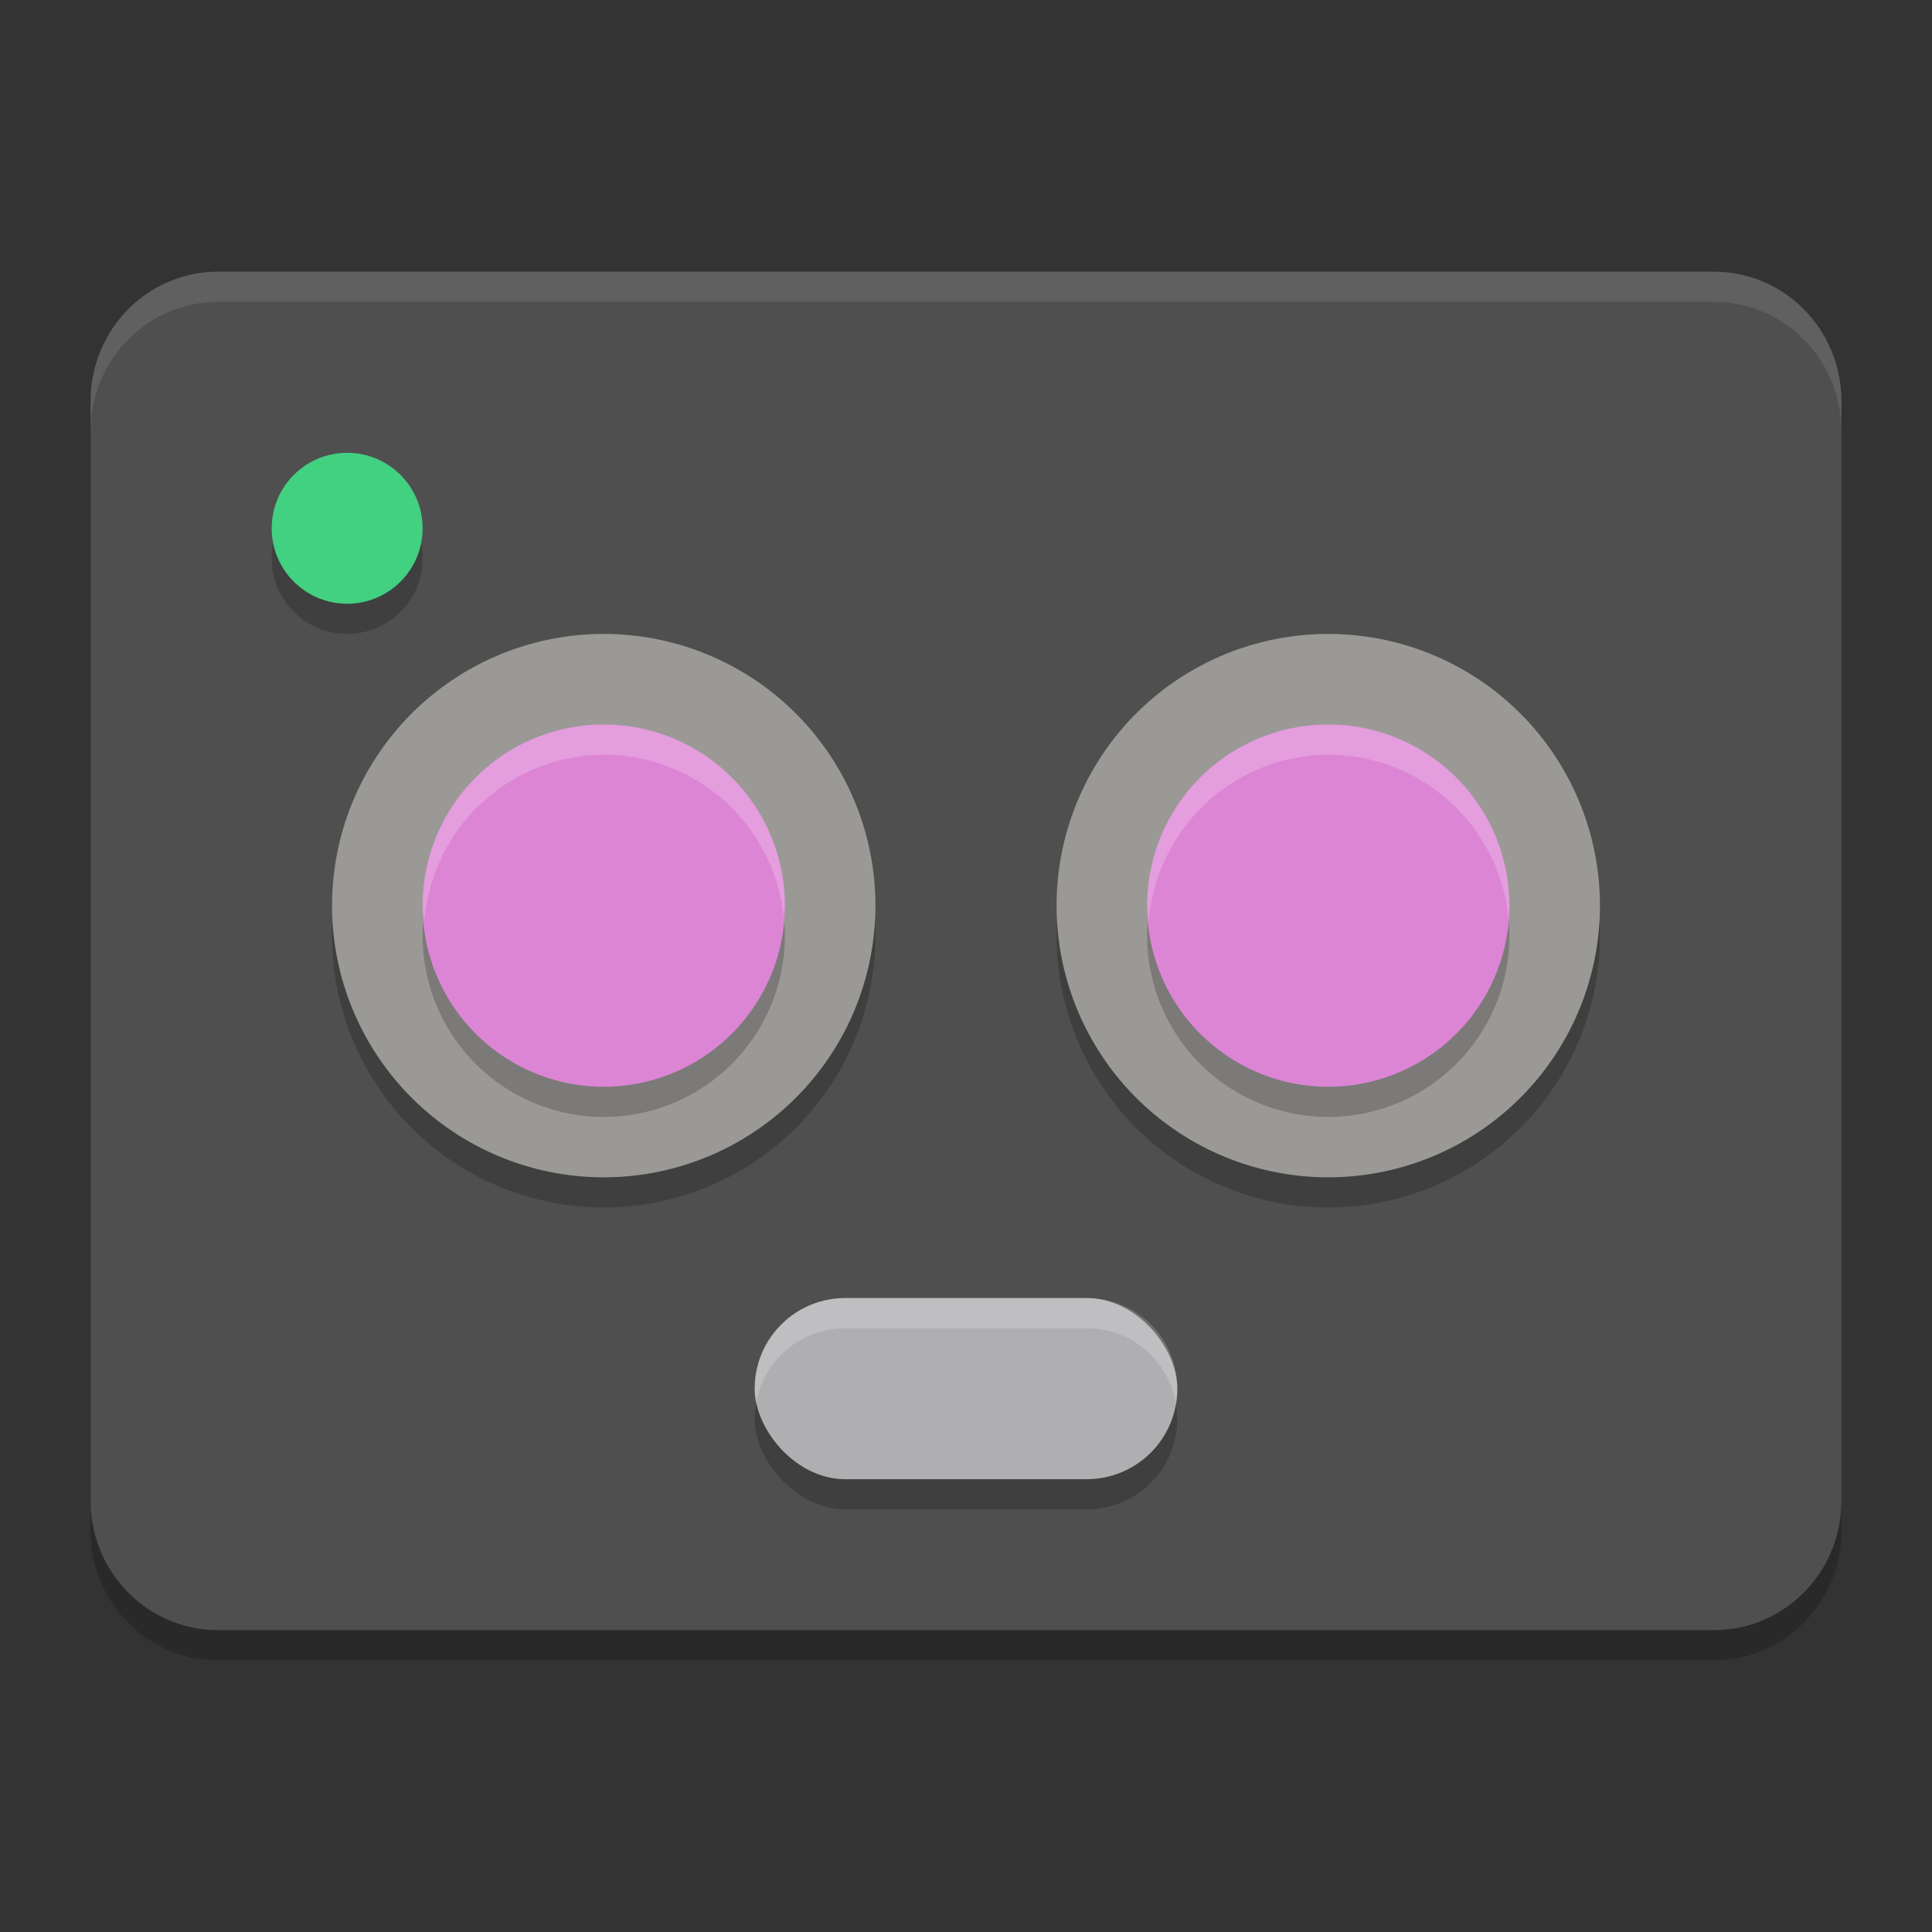
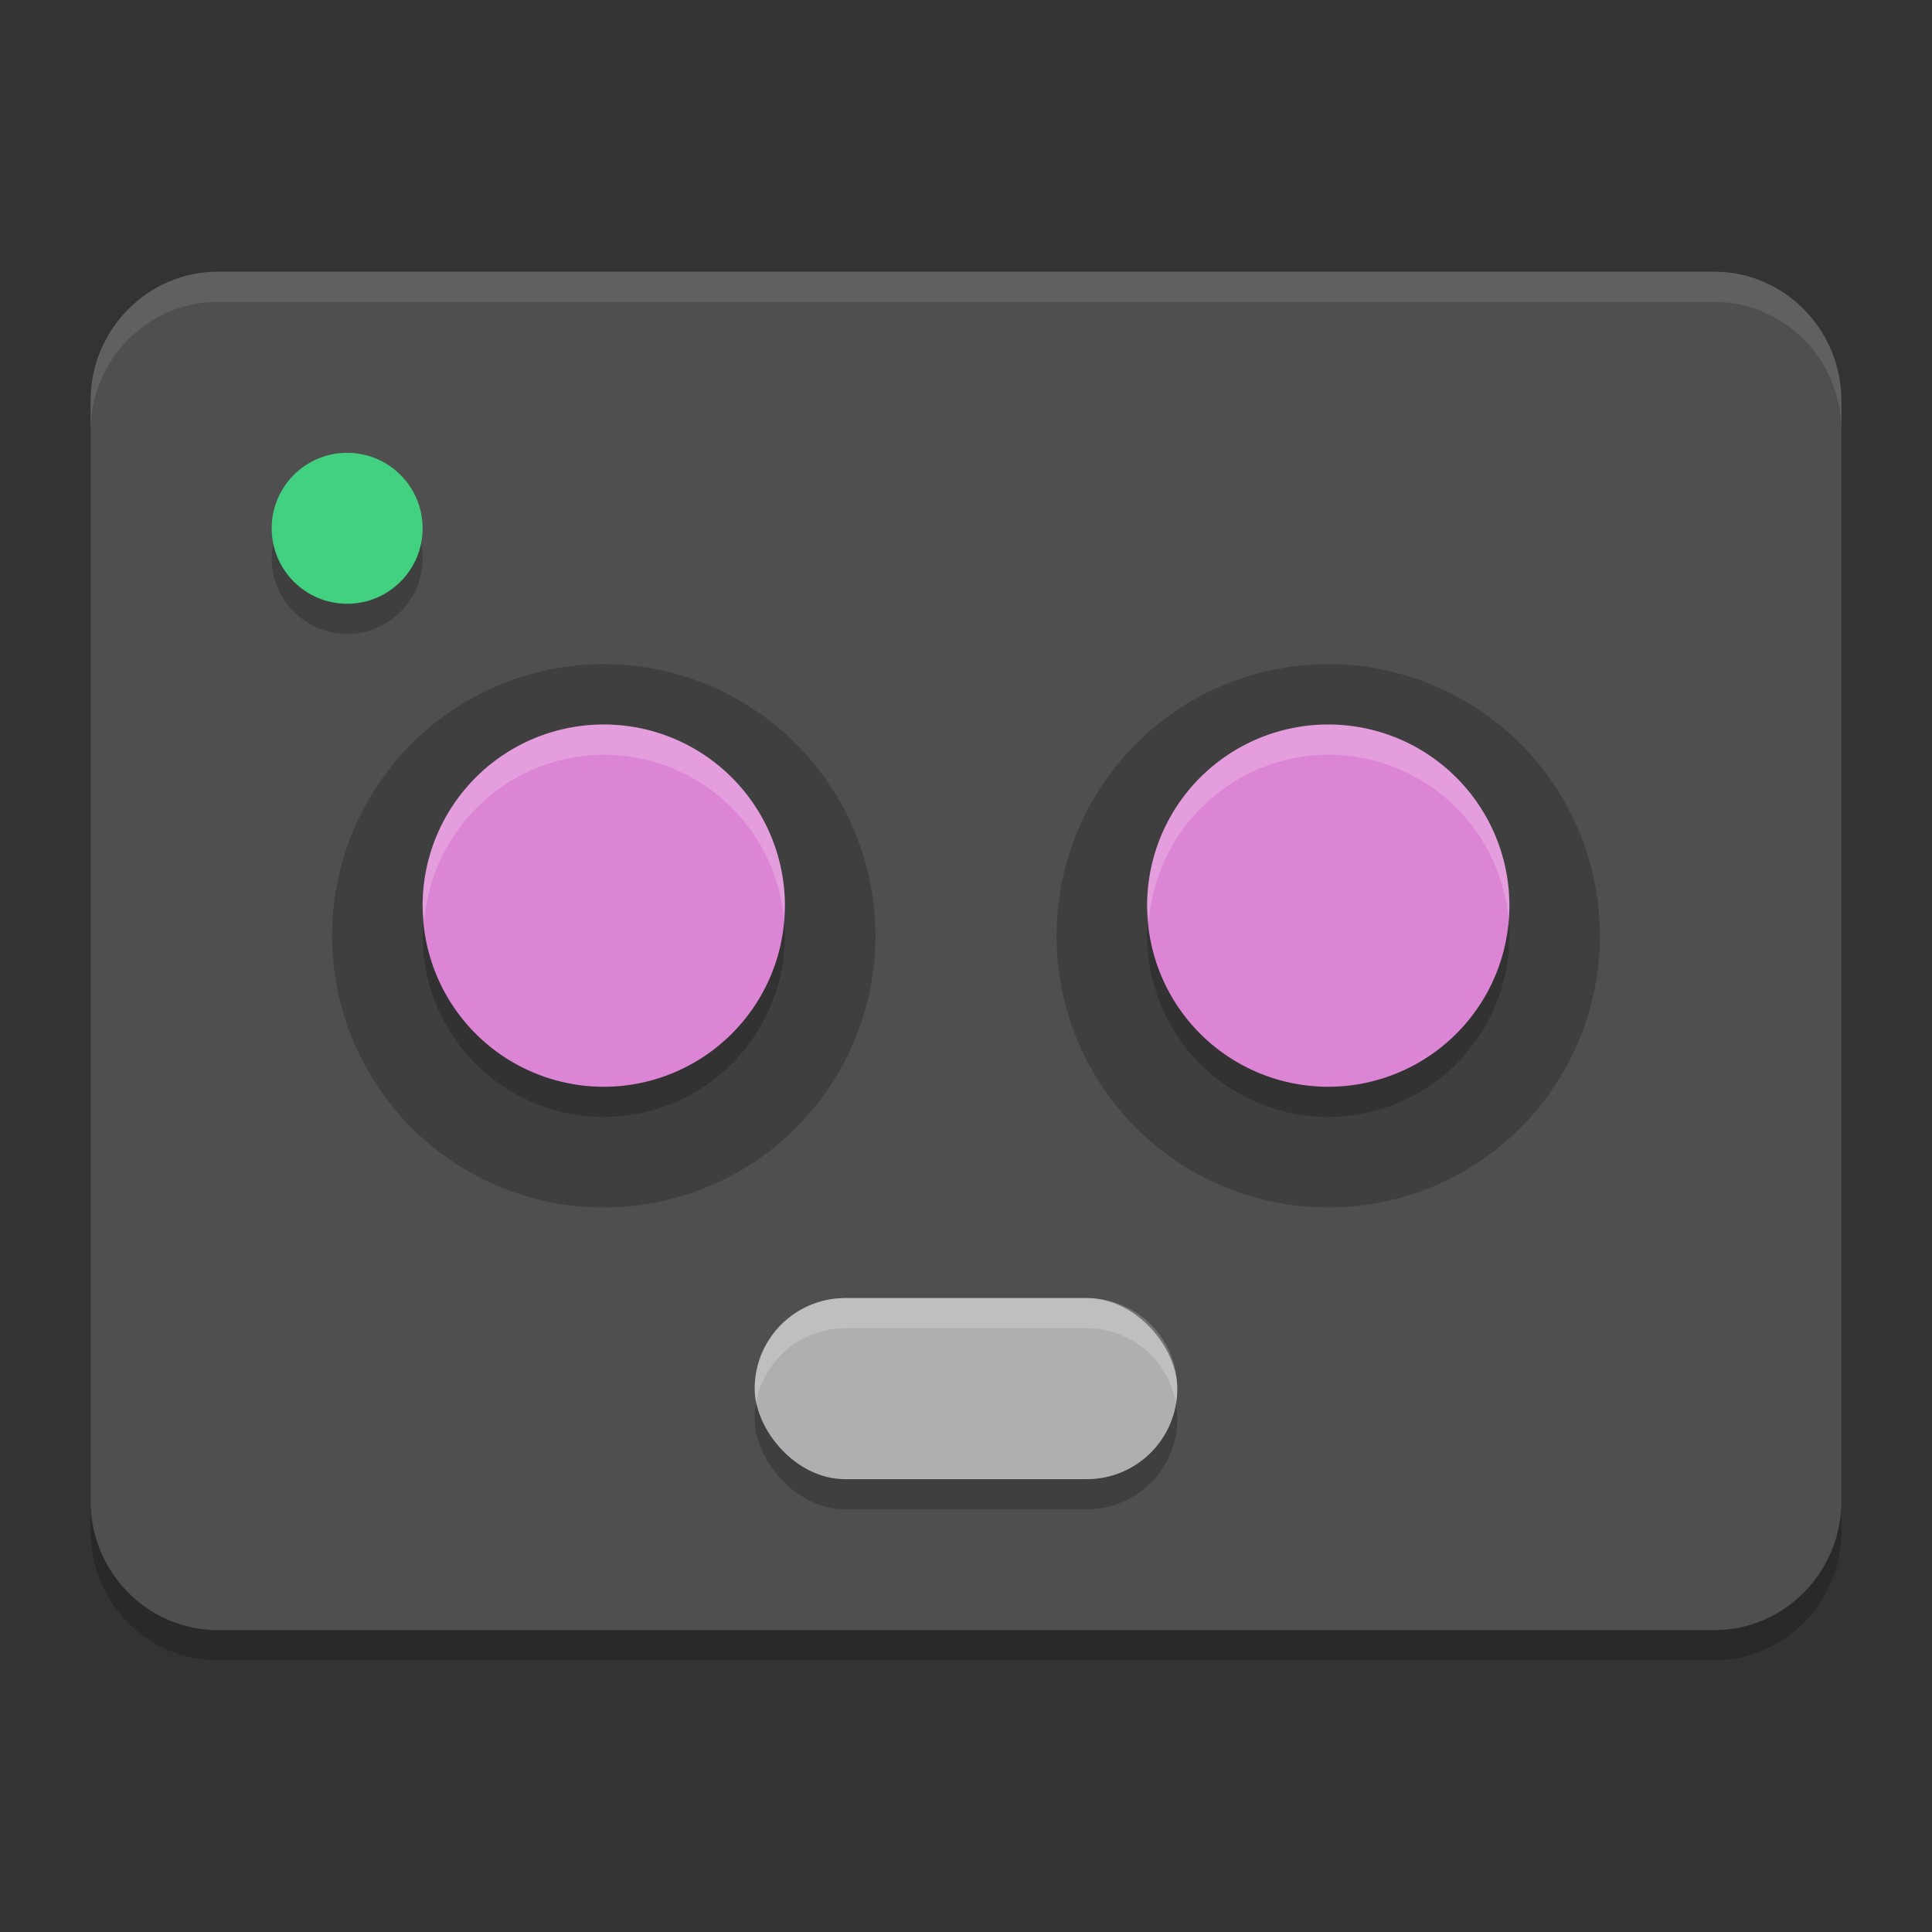
<svg xmlns="http://www.w3.org/2000/svg" width="64" height="64" version="1.1">
  <rect width="100%" height="100%" fill="#333333" stroke="none" />
  <path style="opacity:0.2" d="M 56.782,10 H 7.218 C 4.889,10 3,11.919 3,14.286 V 50.714 C 3,53.081 4.889,55 7.218,55 H 56.782 C 59.111,55 61,53.081 61,50.714 V 14.286 C 61,11.919 59.111,10 56.782,10 Z" />
  <path style="fill:#4f4f4f" d="M 56.782,9 H 7.218 C 4.889,9 3,10.919 3,13.286 V 49.714 C 3,52.081 4.889,54 7.218,54 H 56.782 C 59.111,54 61,52.081 61,49.714 V 13.286 C 61,10.919 59.111,9 56.782,9 Z" />
  <path style="fill:#ffffff;opacity:0.1" d="M 7.219 9 C 4.889 9 3 10.918 3 13.285 L 3 14.285 C 3 11.918 4.889 10 7.219 10 L 56.781 10 C 59.111 10 61 11.918 61 14.285 L 61 13.285 C 61 10.918 59.111 9 56.781 9 L 7.219 9 z" />
  <circle style="opacity:0.2" cx="11.5" cy="18.5" r="2.5" />
  <circle style="fill:#42d081" cx="11.5" cy="17.5" r="2.5" />
  <path style="opacity:0.2" d="m 20,22 a 9,9 0 0 0 -9,9 9,9 0 0 0 9,9 9,9 0 0 0 9,-9 9,9 0 0 0 -9,-9 z m 24,0 a 9,9 0 0 0 -9,9 9,9 0 0 0 9,9 9,9 0 0 0 9,-9 9,9 0 0 0 -9,-9 z" />
-   <path style="fill:#9a9996" d="m 20,21 a 9,9 0 0 0 -9,9 9,9 0 0 0 9,9 9,9 0 0 0 9,-9 9,9 0 0 0 -9,-9 z m 24,0 a 9,9 0 0 0 -9,9 9,9 0 0 0 9,9 9,9 0 0 0 9,-9 9,9 0 0 0 -9,-9 z" />
  <path style="opacity:0.2" d="m 20,25 a 6,6 0 0 0 -6,6 6,6 0 0 0 6,6 6,6 0 0 0 6,-6 6,6 0 0 0 -6,-6 z m 24,0 a 6,6 0 0 0 -6,6 6,6 0 0 0 6,6 6,6 0 0 0 6,-6 6,6 0 0 0 -6,-6 z" />
  <path style="fill:#dd85d5" d="M 20 24 A 6 6 0 0 0 14 30 A 6 6 0 0 0 20 36 A 6 6 0 0 0 26 30 A 6 6 0 0 0 20 24 z M 44 24 A 6 6 0 0 0 38 30 A 6 6 0 0 0 44 36 A 6 6 0 0 0 50 30 A 6 6 0 0 0 44 24 z" />
  <path style="fill:#ffffff;opacity:0.2" d="M 20 24 A 6 6 0 0 0 14 30 A 6 6 0 0 0 14.057 30.5 A 6 6 0 0 1 20 25 A 6 6 0 0 1 25.961 30.352 A 6 6 0 0 0 26 30 A 6 6 0 0 0 20 24 z M 44 24 A 6 6 0 0 0 38 30 A 6 6 0 0 0 38.057 30.5 A 6 6 0 0 1 44 25 A 6 6 0 0 1 49.977 30.5 A 6 6 0 0 0 50 30 A 6 6 0 0 0 44 24 z" />
  <rect style="opacity:0.2" width="14" height="6" x="25" y="44" rx="3" ry="3" />
  <rect style="fill:#afafb1" width="14" height="6" x="25" y="43" rx="3" ry="3" />
  <path style="fill:#ffffff;opacity:0.2" d="M 28 43 C 26.338 43 25 44.338 25 46 C 25 46.17 25.016 46.338 25.043 46.5 C 25.28 45.078 26.508 44 28 44 L 36 44 C 37.492 44 38.72 45.078 38.957 46.5 C 38.984 46.338 39 46.17 39 46 C 39 44.338 37.662 43 36 43 L 28 43 z" />
</svg>